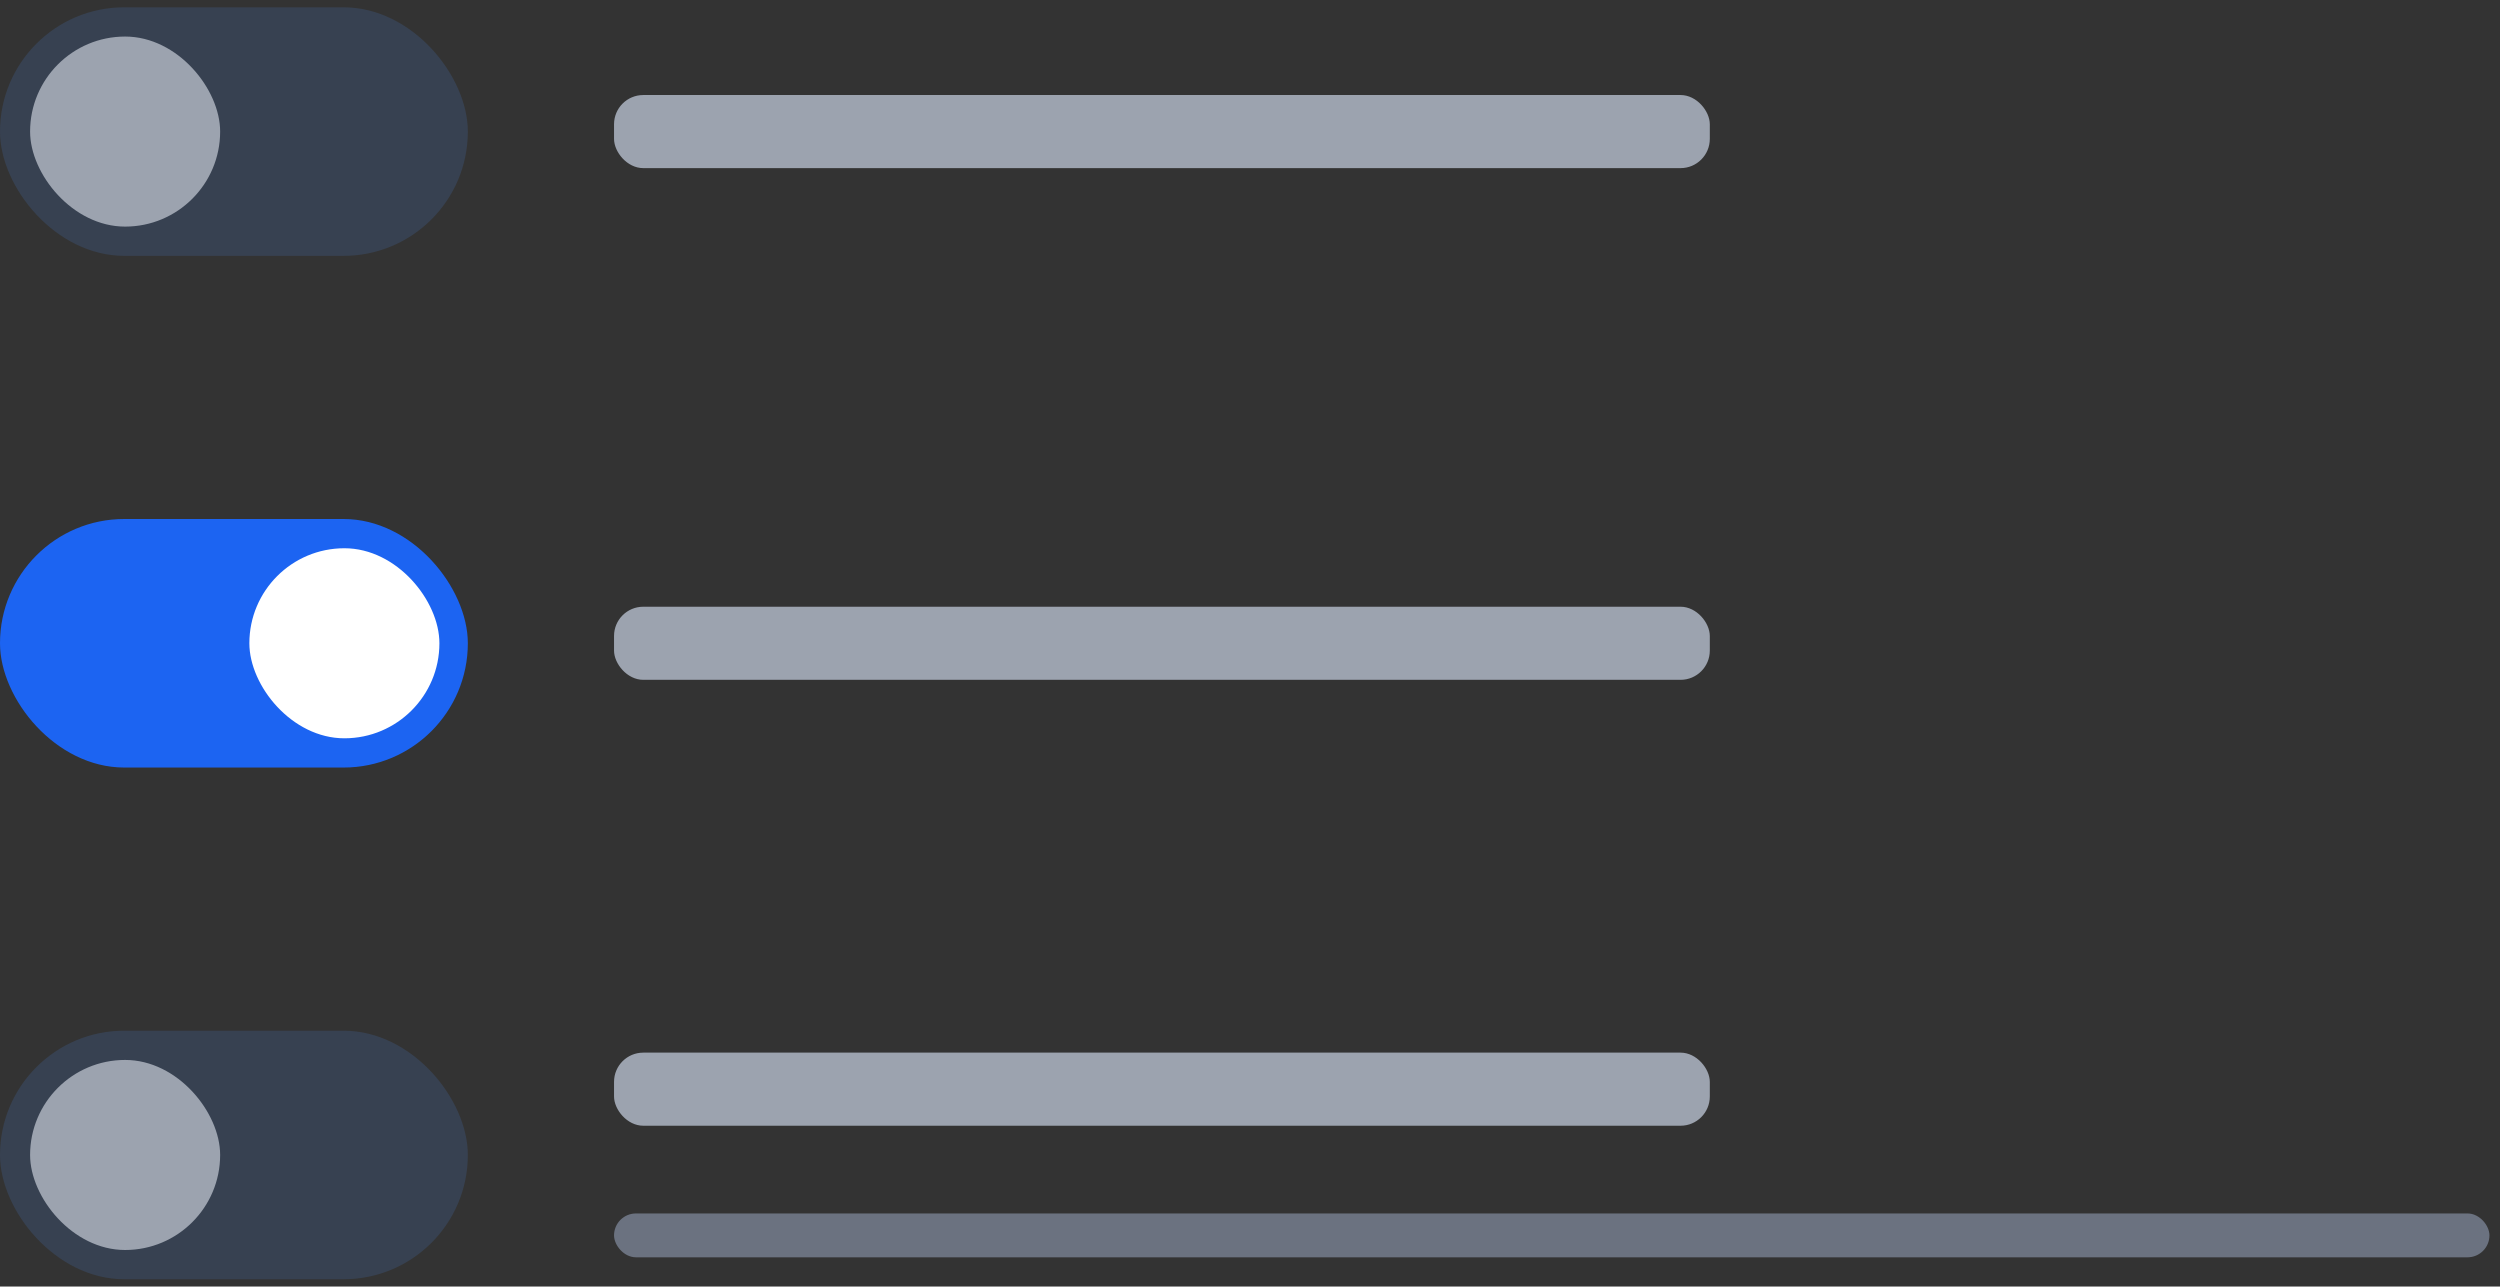
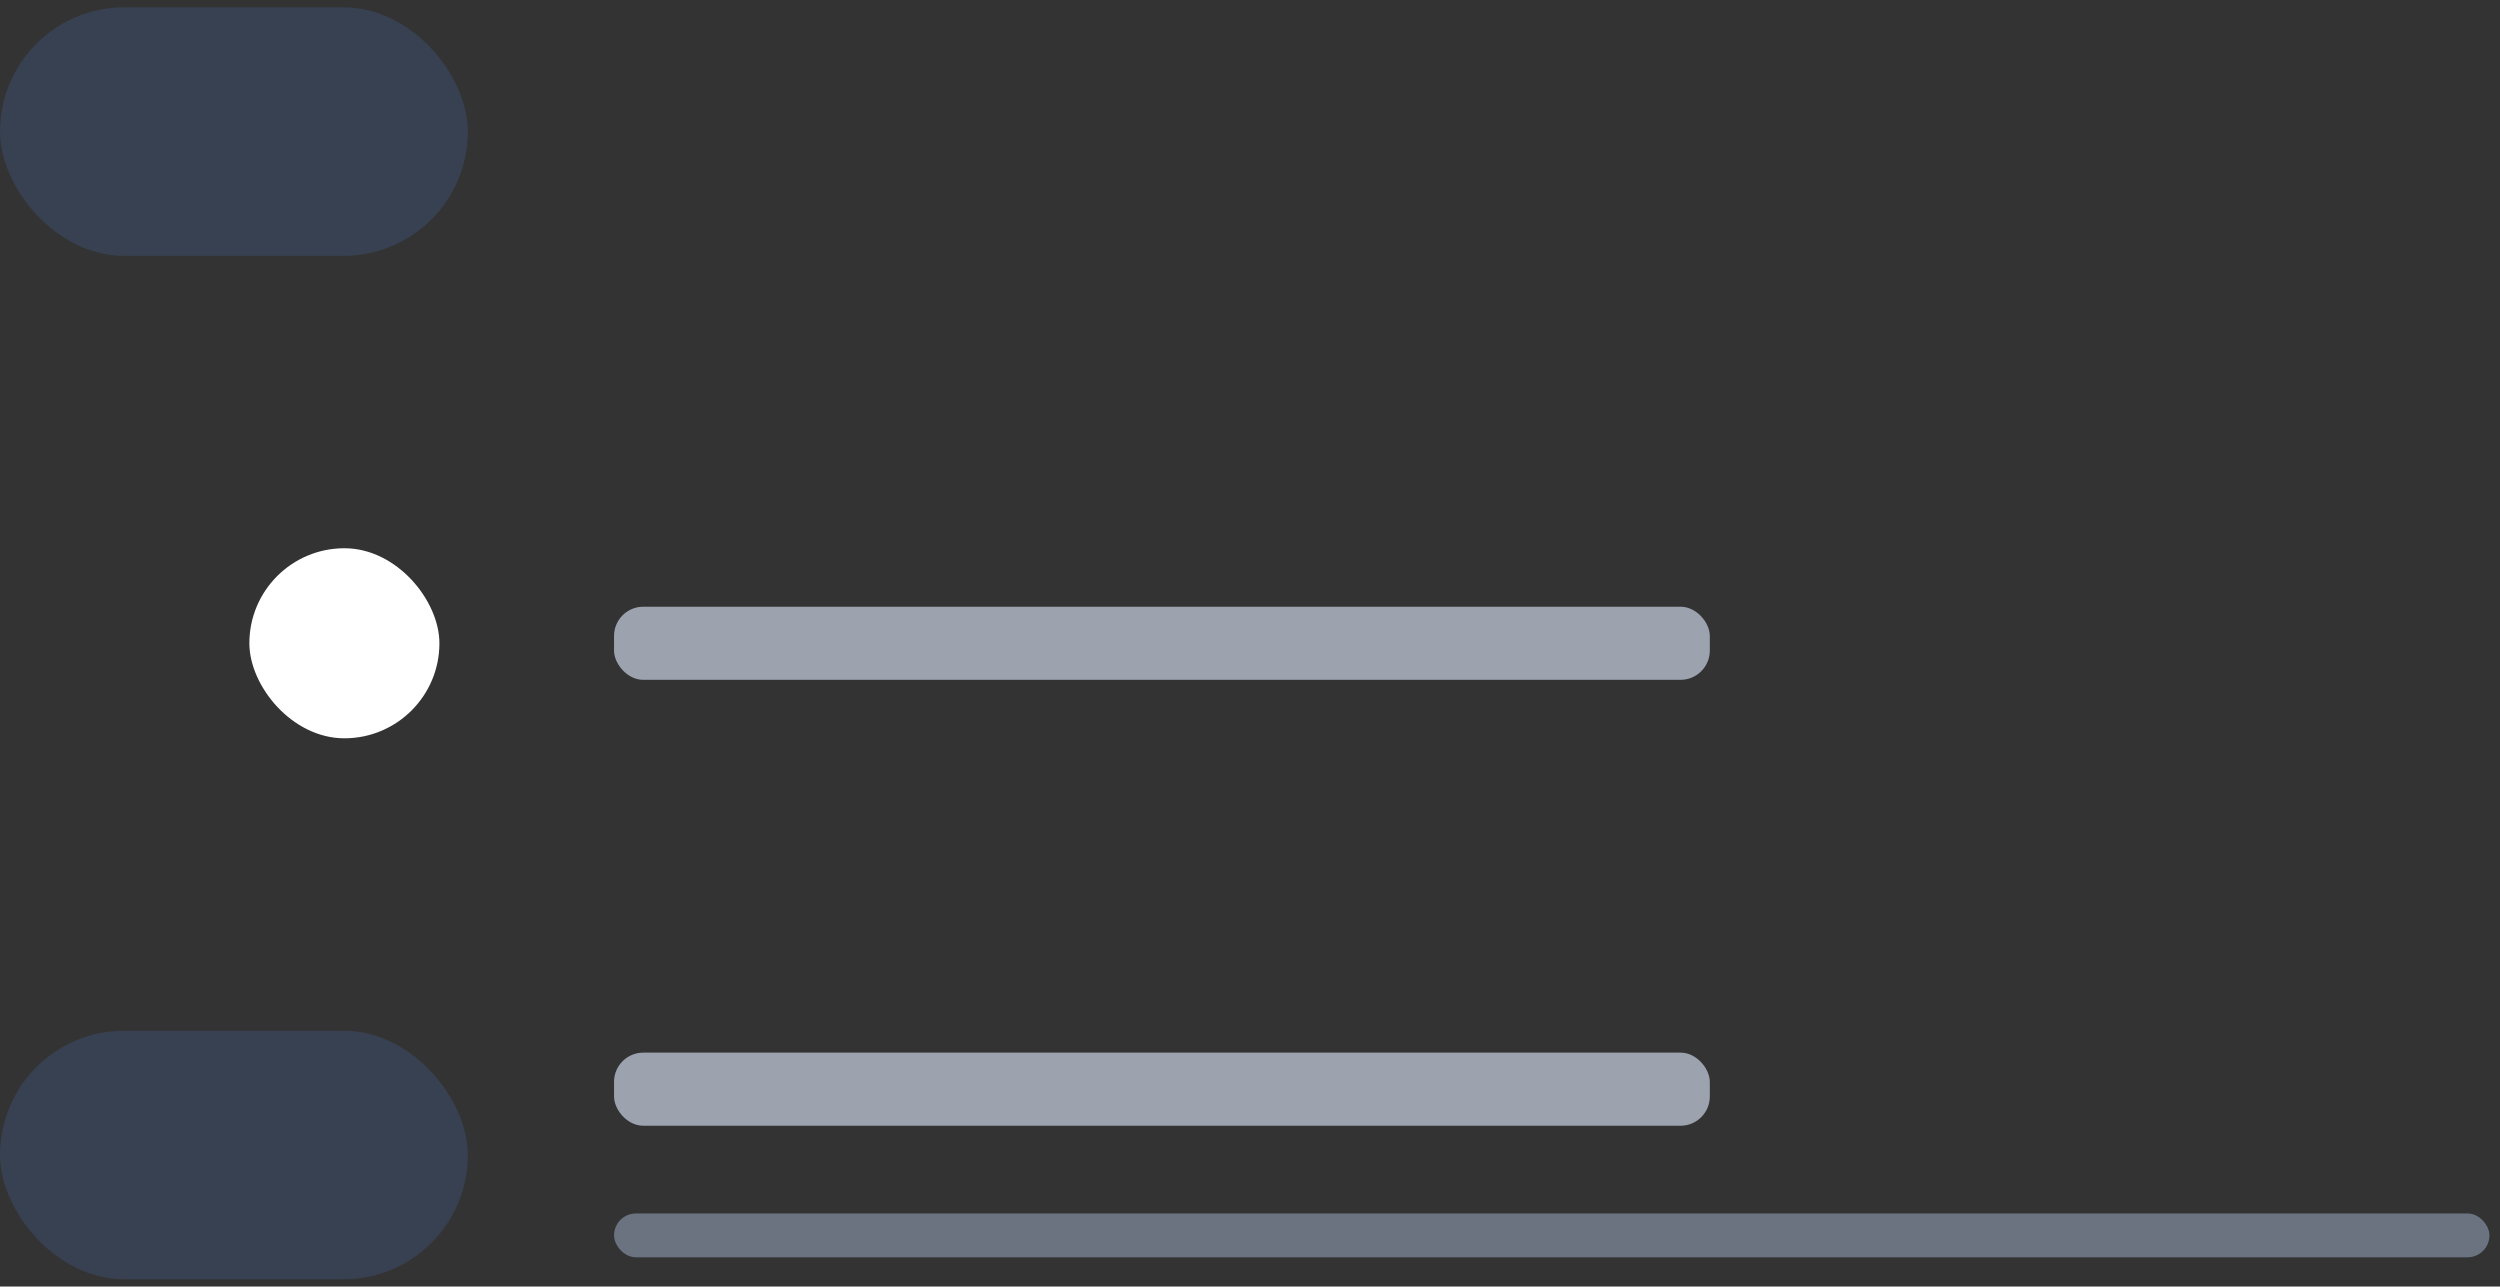
<svg xmlns="http://www.w3.org/2000/svg" width="171" height="88" viewBox="0 0 171 88" fill="none">
  <rect x="0" y="0" width="171" height="88" fill="#333333" stroke="none" />
  <rect y="0.5" width="32" height="17" rx="8.5" fill="#374151" />
-   <rect x="2.058" y="2.5" width="13" height="13" rx="6.5" fill="#9CA3AF" />
-   <rect x="42" y="6.5" width="74.951" height="5" rx="2" fill="#9CA3AF" />
-   <rect y="35.5" width="32" height="17" rx="8.5" fill="#1C64F2" />
  <rect x="17.056" y="37.5" width="13" height="13" rx="6.5" fill="white" />
  <rect x="42" y="41.5" width="74.951" height="5" rx="2" fill="#9CA3AF" />
  <rect y="70.5" width="32" height="17" rx="8.5" fill="#374151" />
-   <rect x="2.058" y="72.5" width="13" height="13" rx="6.5" fill="#9CA3AF" />
  <rect x="42" y="72" width="74.951" height="5" rx="2" fill="#9CA3AF" />
  <rect x="42" y="83" width="128.278" height="3" rx="1.5" fill="#6B7280" />
</svg>